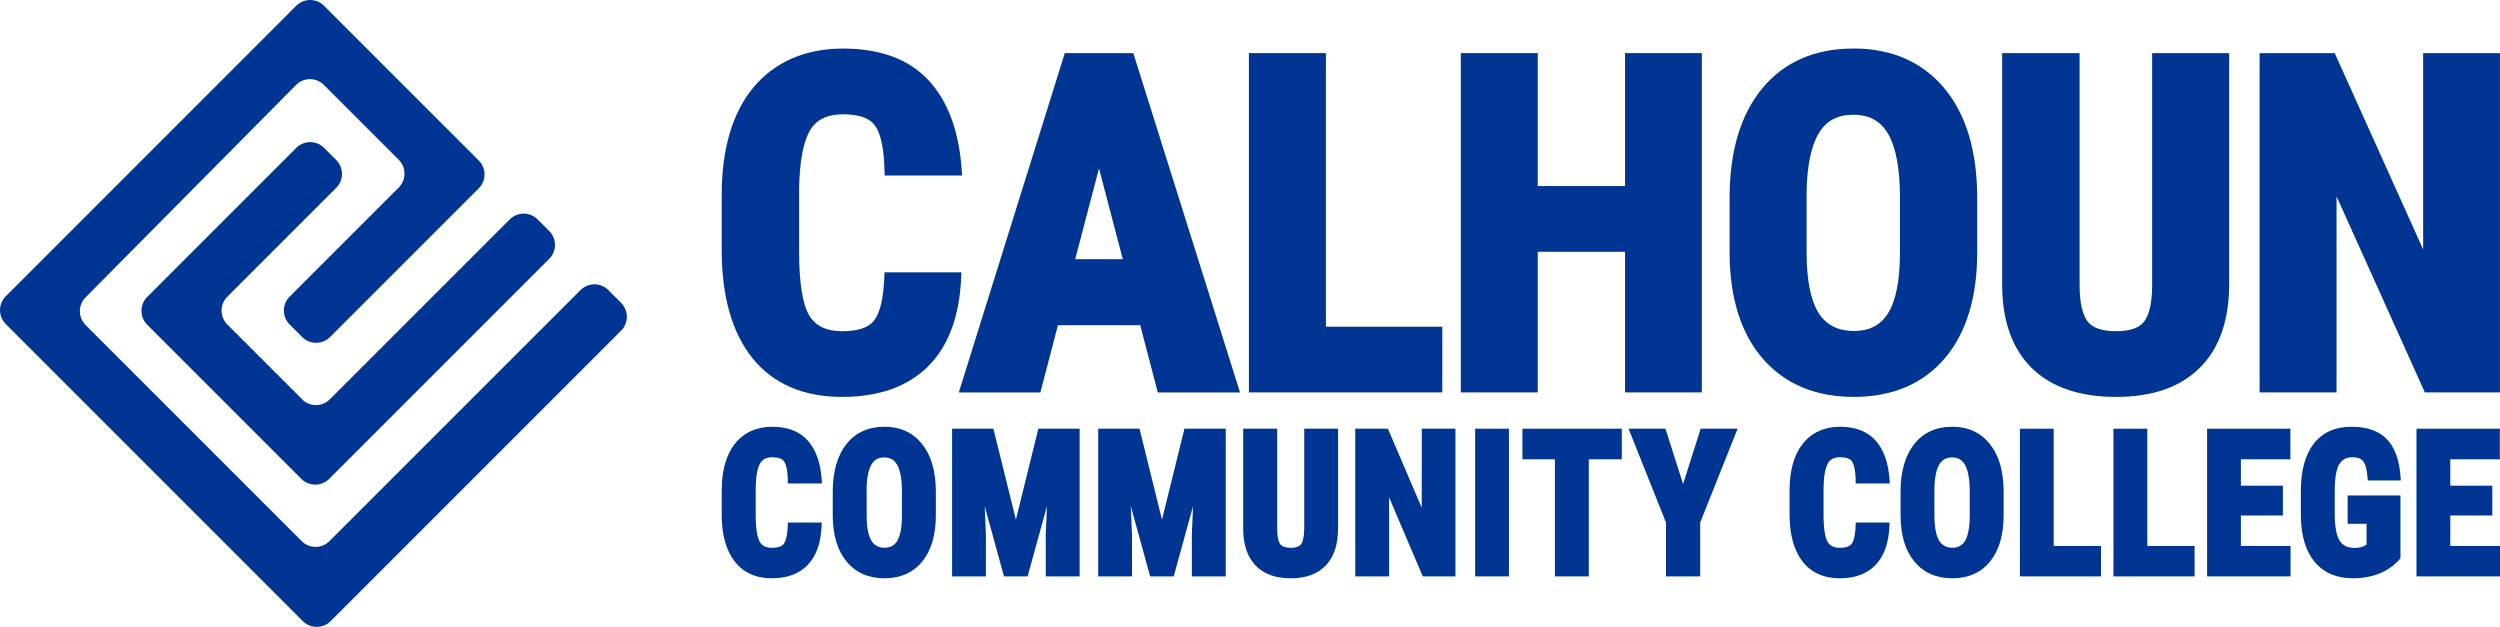
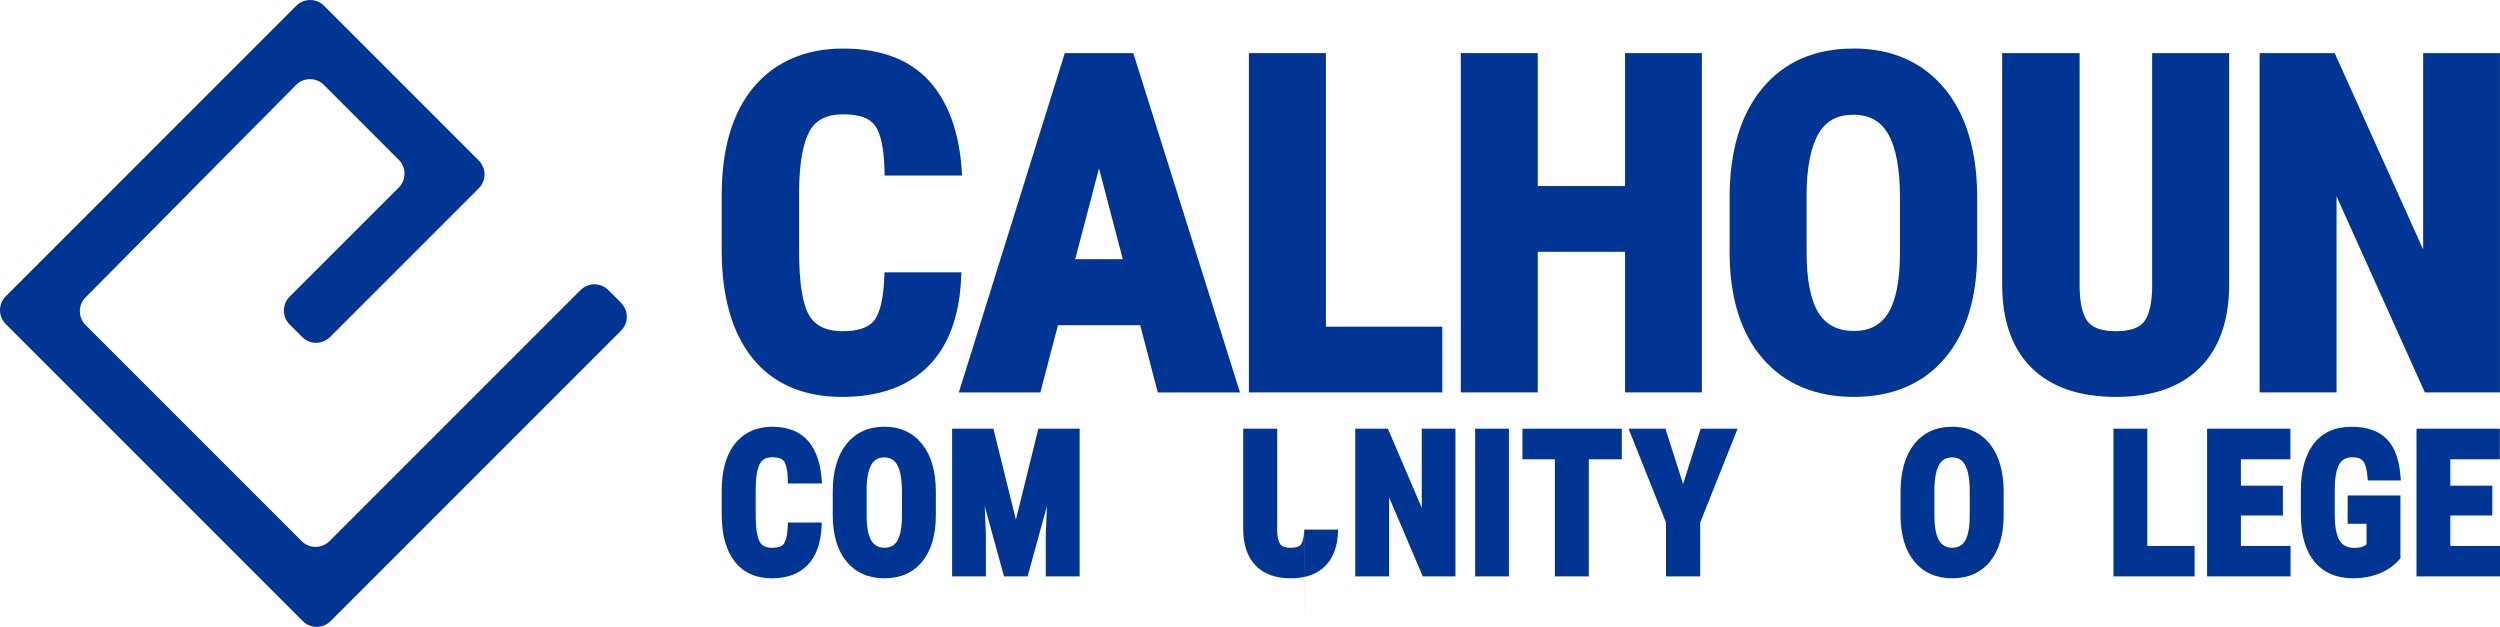
<svg xmlns="http://www.w3.org/2000/svg" id="Layer_2" viewBox="0 0 500 125.39">
  <g id="Logos">
    <g id="CalhounCollege_color">
      <path d="M124.22,60.57l-2.56-2.56c-1.53-1.53-4.01-1.53-5.55,0l-50.22,50.22c-1.53,1.53-4.01,1.53-5.55,0l-43.22-43.22c-1.53-1.53-1.53-4-.01-5.53L59.21,16.99c1.53-1.54,4.03-1.55,5.56-.01l14.98,14.98c1.53,1.53,1.53,4.01,0,5.55l-21.83,21.83c-1.53,1.53-1.53,4.01,0,5.55l2.53,2.53c1.53,1.53,4.01,1.53,5.55,0l29.76-29.76c1.53-1.53,1.53-4.01,0-5.55L64.8,1.15c-1.53-1.53-4.01-1.53-5.55,0L1.15,59.26c-1.53,1.53-1.53,4.01,0,5.55l59.42,59.42c1.53,1.53,4.01,1.53,5.55,0l58.1-58.1c1.53-1.53,1.53-4.01,0-5.55h0Z" style="fill:#003593;" />
-       <path d="M60.41,79.85l-14.95-14.95c-1.53-1.53-1.53-4.01,0-5.55l21.79-21.79c1.53-1.53,1.53-4.01,0-5.55l-2.44-2.44c-1.53-1.53-4.01-1.53-5.55,0l-29.82,29.82c-1.53,1.53-1.53,4.01,0,5.55l30.84,30.84c1.53,1.53,4.01,1.53,5.55,0l44.02-44.02c1.53-1.53,1.53-4.01,0-5.55l-2.34-2.34c-1.53-1.53-4.01-1.53-5.55,0l-36,36c-1.53,1.53-4.01,1.53-5.55,0h0Z" style="fill:#003593;" />
      <path d="M192.3,54.46h-15.4l-.04,1.02c-.17,4.21-.85,7.1-2.03,8.62-1.1,1.42-3.25,2.14-6.38,2.14s-5.33-1.03-6.6-3.14c-1.35-2.26-2.03-6.6-2.03-12.91v-12.4c.09-5.47.83-9.42,2.19-11.73,1.28-2.15,3.44-3.2,6.62-3.2s5.25.74,6.34,2.21c1.17,1.57,1.82,4.6,1.93,8.99l.03,1.04h15.49l-.08-1.14c-.53-7.71-2.76-13.73-6.63-17.9-3.91-4.21-9.66-6.35-17.1-6.35s-13.59,2.6-17.88,7.72c-4.24,5.06-6.39,12.32-6.39,21.56v11.06c0,9.27,2.08,16.53,6.17,21.6,4.15,5.13,10.17,7.73,17.91,7.73,7.33,0,13.11-2.05,17.18-6.09,4.06-4.03,6.29-9.99,6.63-17.73l.05-1.11h0Z" style="fill:#003593;" />
      <path d="M212.96,10.62l-21.2,67.87h16.31l3.52-13.45h16.45l3.52,13.45h16.44l-21.34-67.87h-13.71,0ZM224.55,51.84h-9.51l4.76-18.16,4.76,18.16Z" style="fill:#003593;" />
      <polygon points="265.18 10.62 249.78 10.62 249.78 78.48 288.46 78.48 288.46 65.34 265.18 65.34 265.18 10.62" style="fill:#003593;" />
      <polygon points="325.01 37.21 307.55 37.21 307.55 10.62 292.16 10.62 292.16 78.48 307.55 78.48 307.55 50.36 325.01 50.36 325.01 78.48 340.37 78.48 340.37 10.62 325.01 10.62 325.01 37.21" style="fill:#003593;" />
      <path d="M370.67,9.71c-7.73,0-13.87,2.69-18.24,7.99-4.33,5.24-6.51,12.59-6.51,21.83v11.25c.06,8.92,2.31,15.98,6.67,20.99,4.4,5.05,10.52,7.61,18.18,7.61s13.8-2.58,18.16-7.69c4.32-5.06,6.51-12.19,6.51-21.24v-11.25c-.06-9.22-2.31-16.5-6.66-21.65-4.4-5.21-10.49-7.85-18.1-7.85h0ZM361.31,38.78c.06-5.47.89-9.56,2.47-12.17,1.49-2.47,3.74-3.66,6.9-3.66s5.44,1.24,6.93,3.81c1.58,2.72,2.38,6.98,2.38,12.69v11.42c-.03,5.37-.84,9.35-2.41,11.83-1.49,2.35-3.72,3.5-6.81,3.5s-5.52-1.17-7.04-3.59c-1.6-2.54-2.41-6.63-2.41-12.14v-11.68h0Z" style="fill:#003593;" />
      <path d="M430.44,57.14c-.03,3.36-.56,5.77-1.6,7.16-.96,1.28-2.85,1.94-5.64,1.94s-4.71-.66-5.69-1.97c-1.06-1.4-1.59-3.87-1.59-7.35V10.62h-15.49v46.26c0,7.22,1.98,12.83,5.89,16.69,3.9,3.86,9.58,5.81,16.88,5.81s12.78-1.93,16.67-5.74c3.9-3.81,5.9-9.35,5.96-16.45V10.62h-15.4v46.52h0Z" style="fill:#003593;" />
      <polygon points="484.63 10.62 484.63 49.89 466.94 10.62 451.92 10.62 451.92 78.48 467.31 78.48 467.31 39.27 484.97 78.48 499.99 78.48 499.99 10.62 484.63 10.62" style="fill:#003593;" />
      <path d="M154.46,91.45c1.17,0,1.97.28,2.36.84.31.44.69,1.44.74,3.73v.67h6.83l-.05-.73c-.22-3.35-1.14-5.97-2.74-7.8-1.64-1.86-4.04-2.81-7.15-2.81s-5.68,1.15-7.47,3.4c-1.75,2.21-2.64,5.36-2.64,9.38v4.74c0,4.02.86,7.17,2.56,9.38,1.74,2.26,4.26,3.41,7.49,3.41,3.06,0,5.47-.9,7.17-2.69,1.69-1.76,2.62-4.37,2.76-7.74l.03-.72h-6.77l-.03.66c-.08,2.19-.47,3.15-.78,3.58-.4.54-1.2.81-2.38.81s-1.99-.4-2.45-1.22c-.37-.65-.8-2.1-.8-5.42v-5.31c.03-2.31.33-3.97.87-4.92.47-.84,1.28-1.24,2.47-1.24h0Z" style="fill:#003593;" />
      <path d="M176.86,85.35c-3.23,0-5.79,1.19-7.62,3.52-1.78,2.28-2.69,5.48-2.69,9.49v4.82c.03,3.88.95,6.94,2.76,9.13,1.84,2.22,4.4,3.35,7.59,3.35s5.76-1.14,7.58-3.39c1.78-2.21,2.69-5.31,2.69-9.24v-4.82c-.03-4-.95-7.16-2.76-9.41-1.84-2.3-4.38-3.46-7.56-3.46h0ZM173.31,98.04c.02-2.31.35-4.03.97-5.11.56-.99,1.38-1.44,2.58-1.44s2.02.48,2.59,1.5c.62,1.13.94,2.92.94,5.33v4.89c-.01,2.26-.33,3.93-.94,4.96-.56.93-1.39,1.38-2.54,1.38s-2.07-.47-2.64-1.42c-.63-1.06-.94-2.76-.94-5.09v-5h0Z" style="fill:#003593;" />
      <polygon points="203.18 103.93 198.68 85.74 190.42 85.74 190.42 115.28 197.18 115.28 197.18 106.94 196.94 101.23 200.8 115.28 205.52 115.28 209.39 101.23 209.15 106.97 209.15 115.28 215.93 115.28 215.93 85.74 207.67 85.74 203.18 103.93" style="fill:#003593;" />
-       <polygon points="232.4 103.93 227.9 85.74 219.64 85.74 219.64 115.28 226.4 115.28 226.4 106.94 226.16 101.23 230.03 115.28 234.74 115.28 238.61 101.23 238.37 106.97 238.37 115.28 245.15 115.28 245.15 85.74 236.89 85.74 232.4 103.93" style="fill:#003593;" />
-       <path d="M260.83,105.9c-.01,1.74-.34,2.56-.61,2.94-.34.48-1.03.72-2.08.72s-1.75-.25-2.1-.74c-.28-.39-.6-1.22-.6-3.02v-20.07h-6.8v20.05c0,3.15.83,5.6,2.46,7.31,1.64,1.71,4.01,2.57,7.05,2.57s5.33-.85,6.97-2.54c1.63-1.68,2.46-4.1,2.49-7.2v-20.19h-6.76v20.16h0Z" style="fill:#003593;" />
+       <path d="M260.83,105.9c-.01,1.74-.34,2.56-.61,2.94-.34.48-1.03.72-2.08.72s-1.75-.25-2.1-.74c-.28-.39-.6-1.22-.6-3.02v-20.07h-6.8v20.05c0,3.15.83,5.6,2.46,7.31,1.64,1.71,4.01,2.57,7.05,2.57s5.33-.85,6.97-2.54c1.63-1.68,2.46-4.1,2.49-7.2h-6.76v20.16h0Z" style="fill:#003593;" />
      <polygon points="284.35 101.56 277.58 85.74 271.05 85.74 271.05 115.28 277.82 115.28 277.82 99.48 284.56 115.28 291.09 115.28 291.09 85.74 284.35 85.74 284.35 101.56" style="fill:#003593;" />
      <rect x="295.03" y="85.74" width="6.76" height="29.54" style="fill:#003593;" />
      <polygon points="304.49 91.86 310.98 91.86 310.98 115.28 317.76 115.28 317.76 91.86 324.36 91.86 324.36 85.74 304.49 85.74 304.49 91.86" style="fill:#003593;" />
      <polygon points="336.62 96.81 333.09 85.74 325.71 85.74 333.2 104.51 333.2 115.28 340.04 115.28 340.04 104.51 347.52 85.74 340.13 85.74 336.62 96.81" style="fill:#003593;" />
-       <path d="M365.56,92.69c.47-.84,1.28-1.24,2.47-1.24s1.97.28,2.36.84c.31.44.69,1.44.74,3.73v.67h6.83l-.05-.73c-.22-3.35-1.14-5.97-2.74-7.8-1.64-1.86-4.04-2.81-7.15-2.81s-5.68,1.15-7.47,3.4c-1.75,2.21-2.64,5.36-2.64,9.38v4.74c0,4.02.86,7.17,2.56,9.38,1.74,2.26,4.26,3.41,7.49,3.41,3.06,0,5.47-.9,7.17-2.69,1.69-1.76,2.61-4.37,2.76-7.74l.03-.72h-6.77l-.03.66c-.08,2.19-.47,3.15-.78,3.58-.4.54-1.2.81-2.38.81s-1.99-.4-2.45-1.22c-.37-.65-.8-2.1-.8-5.42v-5.31c.03-2.31.33-3.97.87-4.92h0Z" style="fill:#003593;" />
      <path d="M390.42,85.35c-3.23,0-5.79,1.19-7.62,3.52-1.78,2.28-2.69,5.48-2.69,9.49v4.82c.03,3.88.95,6.94,2.76,9.13,1.84,2.22,4.39,3.35,7.59,3.35s5.76-1.14,7.58-3.39c1.78-2.21,2.69-5.31,2.69-9.24v-4.82c-.03-4-.95-7.16-2.76-9.41-1.84-2.3-4.38-3.46-7.56-3.46h0ZM386.87,98.04c.02-2.31.35-4.03.97-5.11.56-.99,1.38-1.44,2.58-1.44s2.02.48,2.59,1.5c.63,1.13.94,2.92.94,5.33v4.89c-.01,2.26-.33,3.93-.94,4.96-.56.93-1.39,1.38-2.54,1.38s-2.07-.47-2.64-1.42c-.63-1.06-.95-2.77-.95-5.09v-5h0Z" style="fill:#003593;" />
-       <polygon points="410.74 85.74 403.98 85.74 403.98 115.28 420.2 115.28 420.2 109.19 410.74 109.19 410.74 85.74" style="fill:#003593;" />
      <polygon points="429.46 85.74 422.69 85.74 422.69 115.28 438.92 115.28 438.92 109.19 429.46 109.19 429.46 85.74" style="fill:#003593;" />
      <polygon points="448.18 103.1 456.58 103.1 456.58 97.14 448.18 97.14 448.18 91.86 458.08 91.86 458.08 85.74 441.42 85.74 441.42 115.28 458.11 115.28 458.11 109.19 448.18 109.19 448.18 103.1" style="fill:#003593;" />
      <path d="M467.9,92.8c.53-.9,1.37-1.35,2.58-1.35,1,0,1.69.24,2.12.74.32.37.73,1.24.9,3.27l.05.63h6.62l-.06-.74c-.24-3.38-1.17-5.91-2.75-7.53-1.6-1.64-3.97-2.47-7.05-2.47-3.29,0-5.84,1.15-7.58,3.41-1.69,2.21-2.56,5.37-2.56,9.38v5.08c.05,3.97.99,7.07,2.78,9.19,1.83,2.16,4.41,3.25,7.67,3.25,1.88,0,3.63-.32,5.22-.94,1.6-.64,2.98-1.6,4.08-2.87l.17-.19v-12.57h-10.56v5.67h3.78v4.13l-.18.13c-.54.37-1.28.56-2.19.56-1.42,0-2.4-.47-3-1.43-.65-1.05-.99-2.81-.99-5.24v-5.1c.02-2.32.33-4.01.93-5.01h.01Z" style="fill:#003593;" />
      <polygon points="490.06 109.19 490.06 103.1 498.46 103.1 498.46 97.14 490.06 97.14 490.06 91.86 499.97 91.86 499.97 85.74 483.3 85.74 483.3 115.28 500 115.28 500 109.19 490.06 109.19" style="fill:#003593;" />
    </g>
  </g>
</svg>